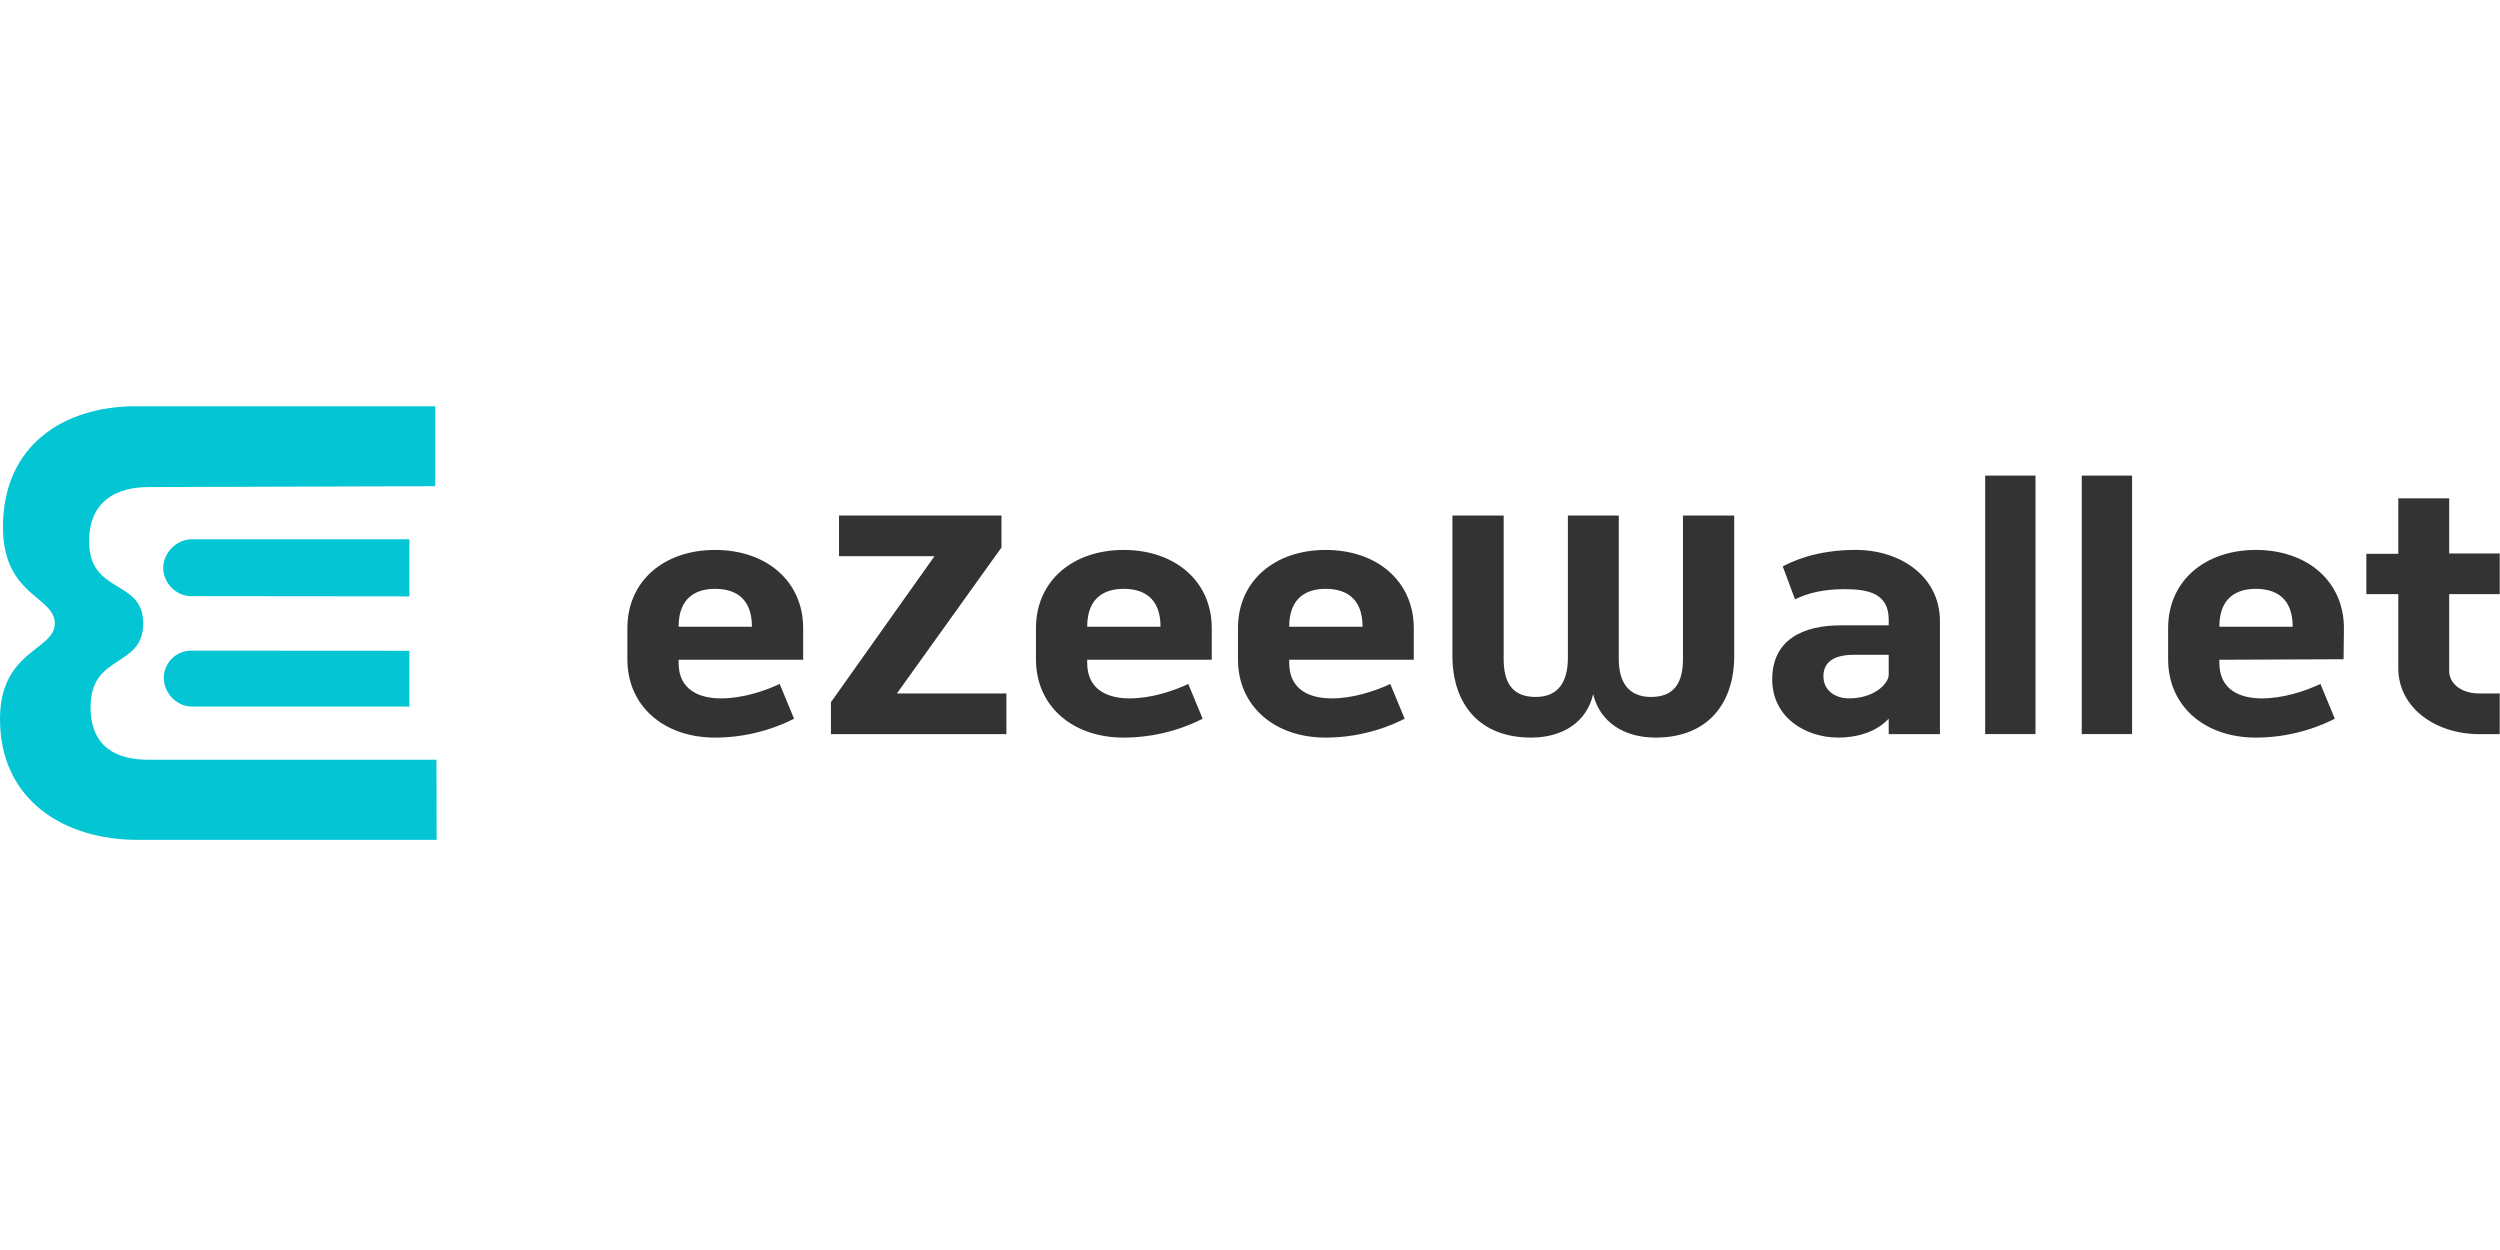
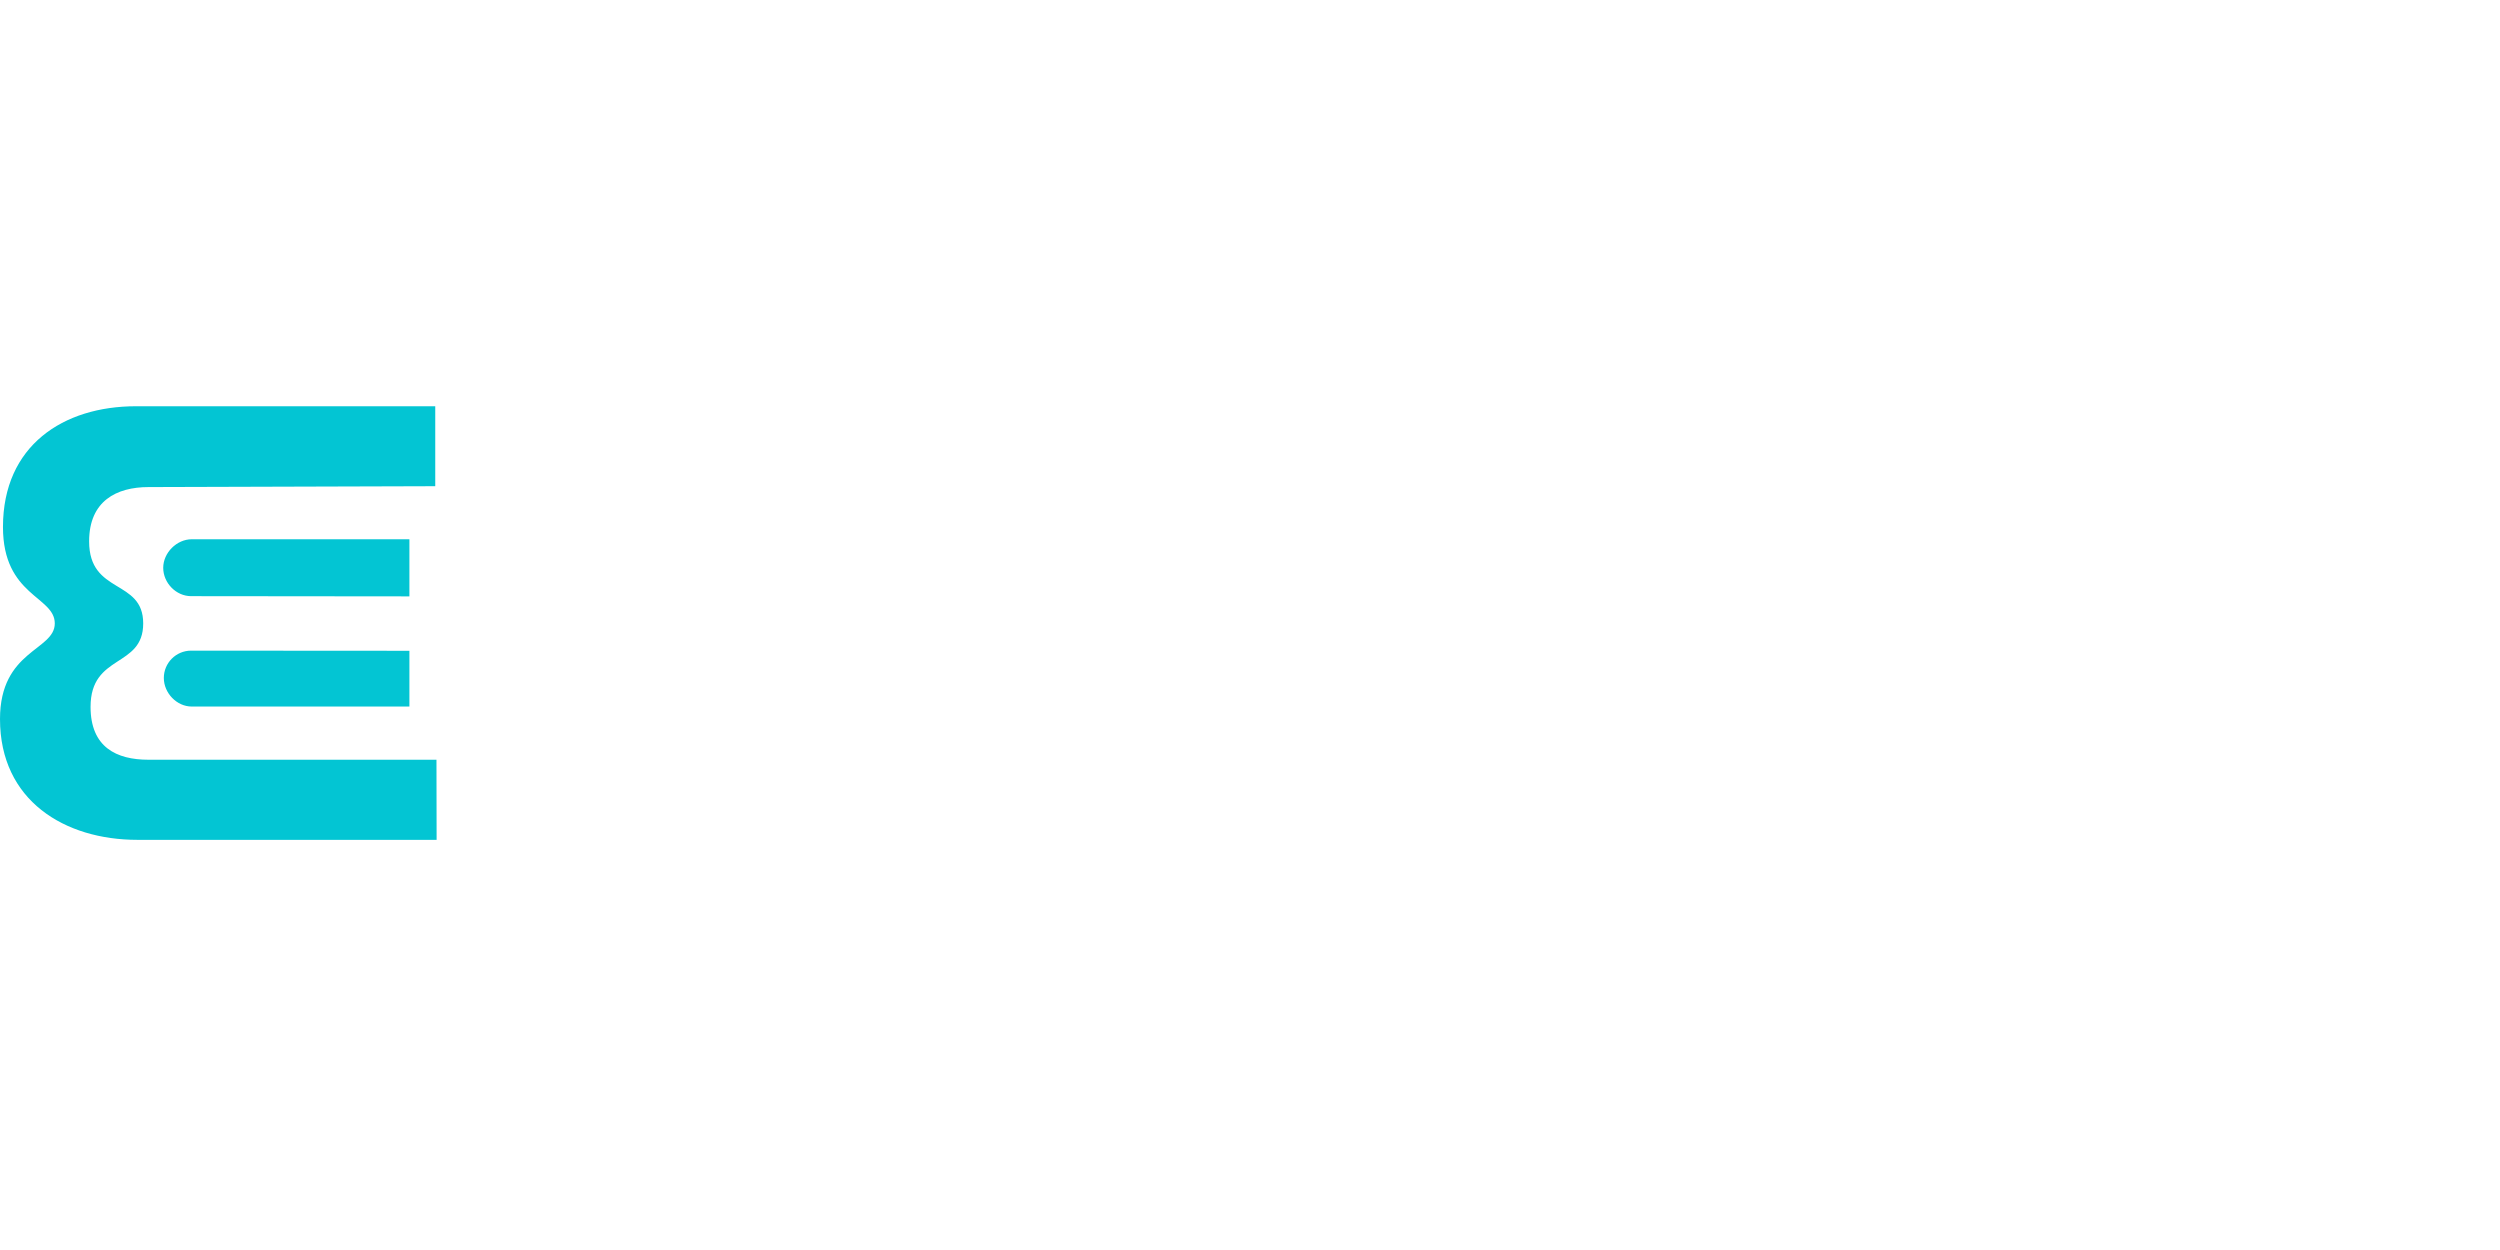
<svg xmlns="http://www.w3.org/2000/svg" width="160" height="80" viewBox="0 0 160 80" fill="none">
-   <path d="M105.96 47.206C103.915 47.206 102.388 46.2 101.961 44.425C101.556 46.2 100.03 47.206 97.986 47.206C94.619 47.206 92.955 44.987 92.955 41.977V32.994H96.235V42.178C96.235 43.636 96.75 44.605 98.279 44.605C99.738 44.605 100.322 43.636 100.345 42.178V32.994H103.602V42.178C103.602 43.636 104.208 44.605 105.667 44.605C107.196 44.605 107.71 43.636 107.71 42.178V32.994H110.99V41.977C110.989 44.988 109.328 47.206 105.96 47.206ZM120.877 46.985V45.996C120.091 46.85 118.834 47.206 117.665 47.206C115.509 47.206 113.422 45.886 113.422 43.48C113.422 40.921 115.42 40.022 117.802 40.022H120.877V39.64C120.877 37.887 119.396 37.708 118.047 37.708C116.699 37.708 115.689 37.956 114.881 38.359L114.095 36.247C114.657 35.958 116.183 35.194 118.766 35.194C121.64 35.194 124.156 36.902 124.156 39.753V46.984H120.877V46.985ZM120.877 41.908H118.632C117.395 41.908 116.699 42.357 116.699 43.279C116.699 44.2 117.463 44.696 118.339 44.696C119.979 44.696 120.877 43.728 120.877 43.188V41.908ZM127.051 46.979V30.44H130.272V46.979H127.051ZM133.232 46.979V30.44H136.453V46.979H133.232ZM142.039 42.225V42.427C142.039 44.156 143.365 44.697 144.756 44.697C146.103 44.697 147.517 44.242 148.508 43.773L149.429 45.996C148.866 46.289 146.958 47.207 144.373 47.207C141.118 47.207 138.76 45.21 138.76 42.198V40.204C138.76 37.17 141.118 35.196 144.373 35.196C147.653 35.196 150.011 37.193 150.011 40.204L149.989 42.191L142.039 42.225ZM144.373 37.686C143.251 37.686 142.039 38.158 142.039 40.112H146.733C146.733 38.158 145.52 37.686 144.373 37.686ZM158.678 46.985C155.849 46.985 153.49 45.277 153.49 42.763V38.024H151.447V35.443H153.49V31.892H156.748V35.422H159.982V38.024H156.748V42.941C156.748 43.773 157.554 44.38 158.656 44.38H159.982V46.985H158.678Z" fill="#333333" />
-   <path d="M43.431 42.225V42.427C43.431 44.156 44.756 44.697 46.146 44.697C47.495 44.697 48.909 44.242 49.899 43.773L50.82 45.996C50.257 46.289 48.348 47.207 45.765 47.207C42.51 47.207 40.152 45.211 40.152 42.198V40.204C40.152 37.17 42.509 35.196 45.765 35.196C49.044 35.196 51.403 37.193 51.403 40.204V42.225H43.431ZM45.765 37.686C44.642 37.686 43.431 38.158 43.431 40.112H48.124C48.124 38.158 46.911 37.686 45.765 37.686ZM53.18 46.985V44.941L59.807 35.597H53.697V32.994H64.095V35.038L57.402 44.38H64.41V46.985H53.18ZM69.581 42.225V42.427C69.581 44.156 70.905 44.697 72.298 44.697C73.644 44.697 75.06 44.242 76.049 43.773L76.969 45.996C76.406 46.289 74.499 47.207 71.916 47.207C68.658 47.207 66.302 45.211 66.302 42.198V40.204C66.302 37.17 68.658 35.196 71.916 35.196C75.195 35.196 77.553 37.193 77.553 40.204V42.225H69.581ZM71.916 37.686C70.793 37.686 69.581 38.158 69.581 40.112H74.274C74.274 38.158 73.061 37.686 71.916 37.686ZM82.509 42.225V42.427C82.509 44.156 83.834 44.697 85.226 44.697C86.572 44.697 87.988 44.242 88.977 43.773L89.898 45.996C89.335 46.289 87.427 47.207 84.844 47.207C81.587 47.207 79.23 45.211 79.23 42.198V40.204C79.23 37.17 81.587 35.196 84.844 35.196C88.123 35.196 90.482 37.193 90.482 40.204V42.225H82.509ZM84.844 37.686C83.721 37.686 82.509 38.158 82.509 40.112H87.203C87.203 38.158 85.989 37.686 84.844 37.686Z" fill="#333333" />
  <path d="M26.202 41.65V45.219H12.274C11.31 45.219 10.485 44.352 10.485 43.389C10.485 42.426 11.266 41.641 12.231 41.641L26.202 41.65ZM12.274 34.512C11.31 34.512 10.446 35.377 10.446 36.34C10.446 37.304 11.266 38.154 12.231 38.154L26.202 38.168V34.512H12.274ZM9.503 48.623C7.455 48.623 5.796 47.825 5.796 45.24C5.796 41.818 9.165 42.768 9.165 39.899C9.165 37.029 5.704 38.07 5.704 34.648C5.704 32.063 7.455 31.173 9.503 31.173L27.856 31.117V26H8.705C4.047 26 0.19 28.517 0.19 33.729C0.19 38.153 3.506 38.153 3.506 39.899C3.506 41.643 0 41.597 0 46.022C0 51.235 4.134 53.75 8.792 53.75H27.943L27.934 48.623H9.503Z" fill="#03C5D3" />
</svg>